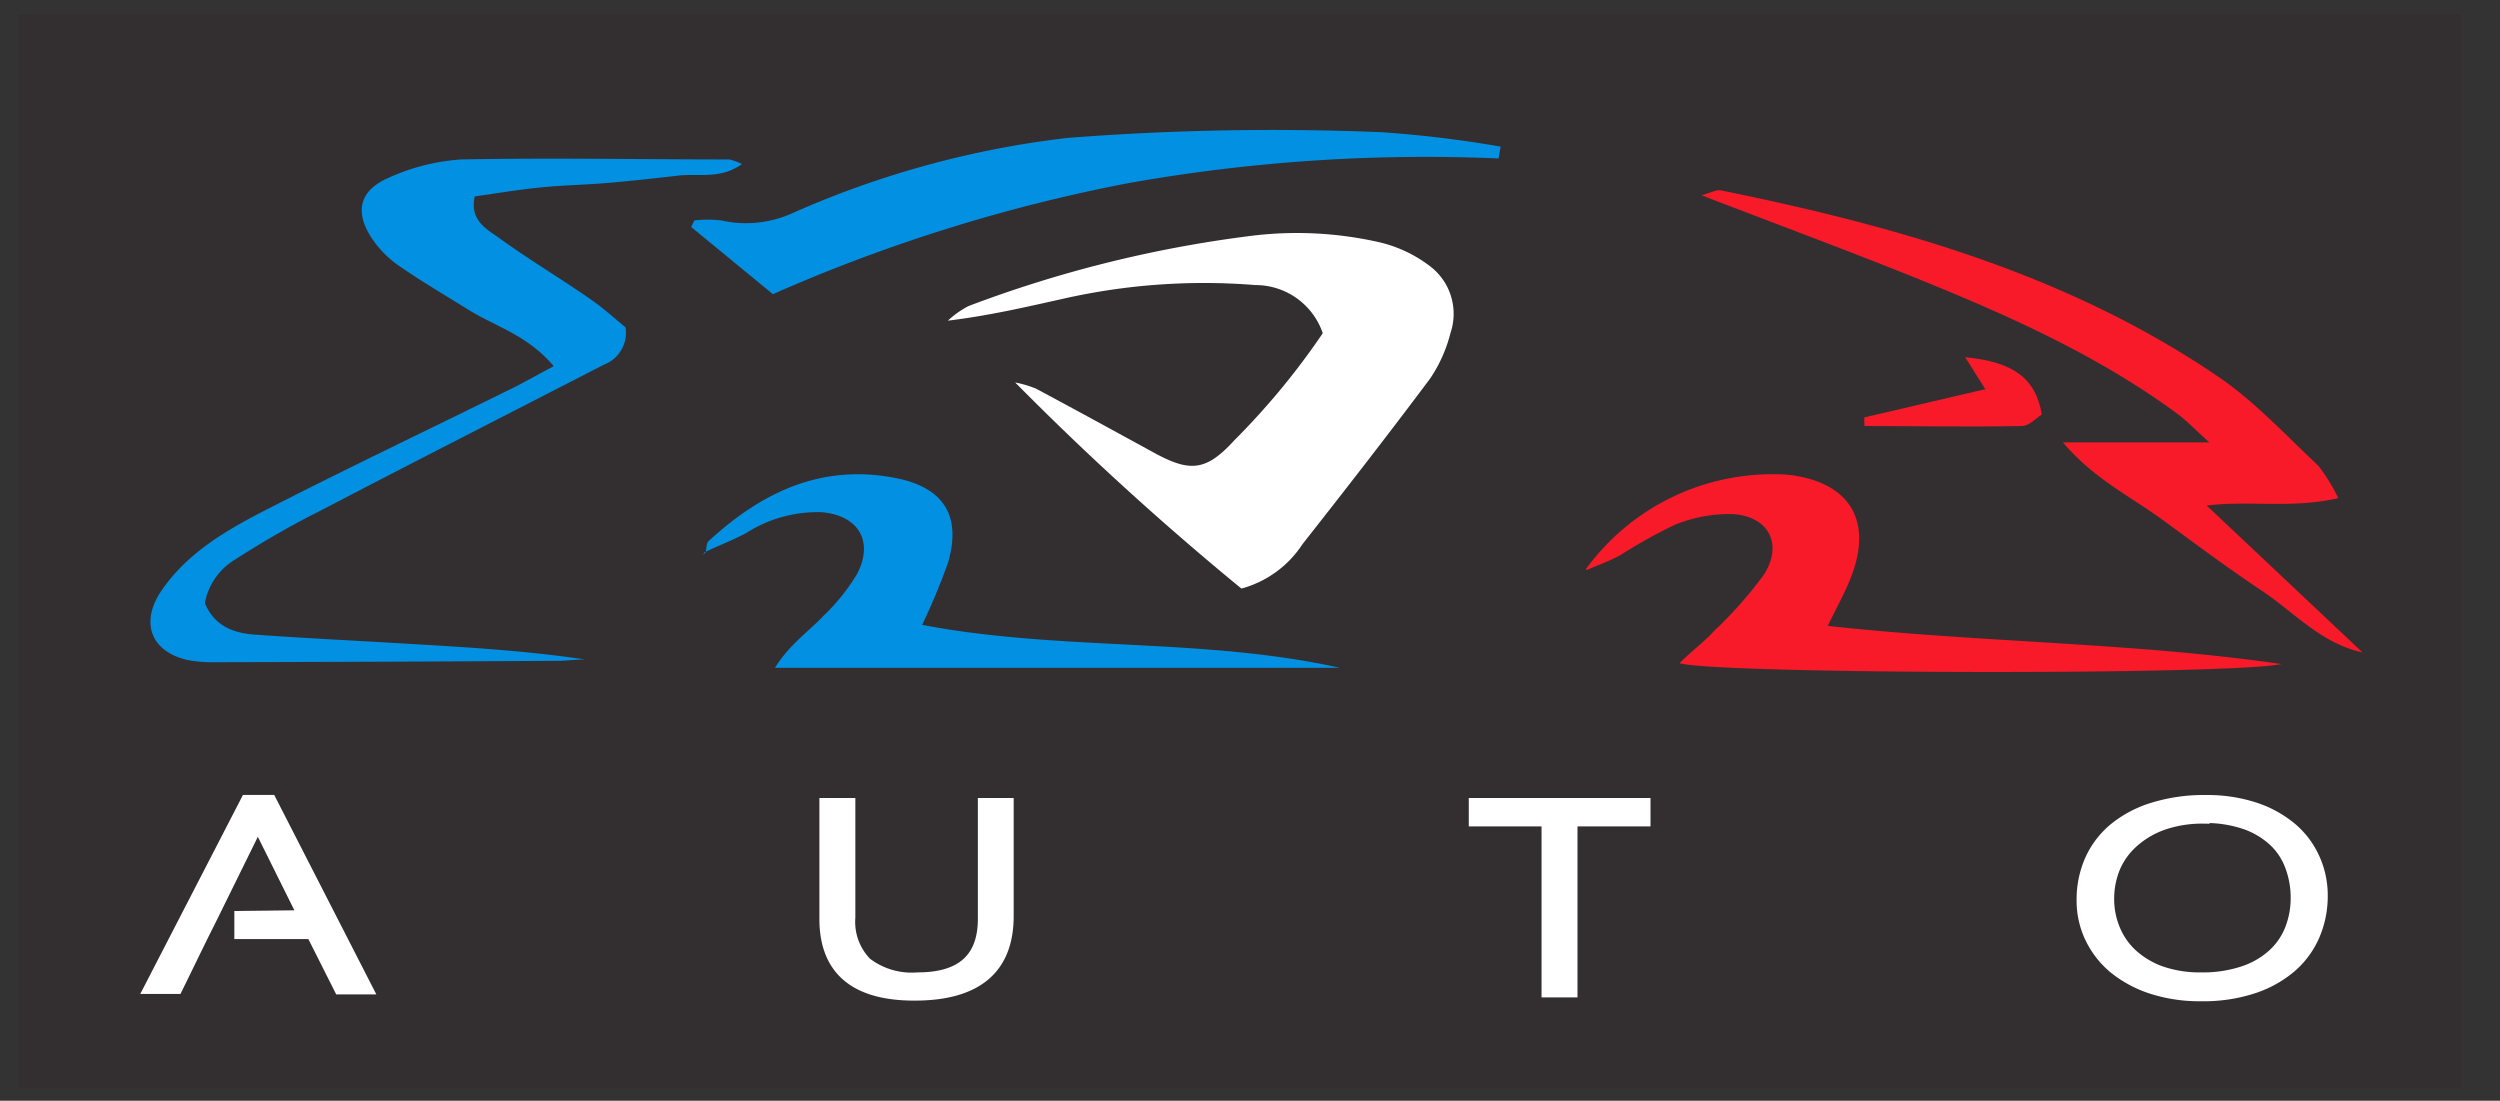
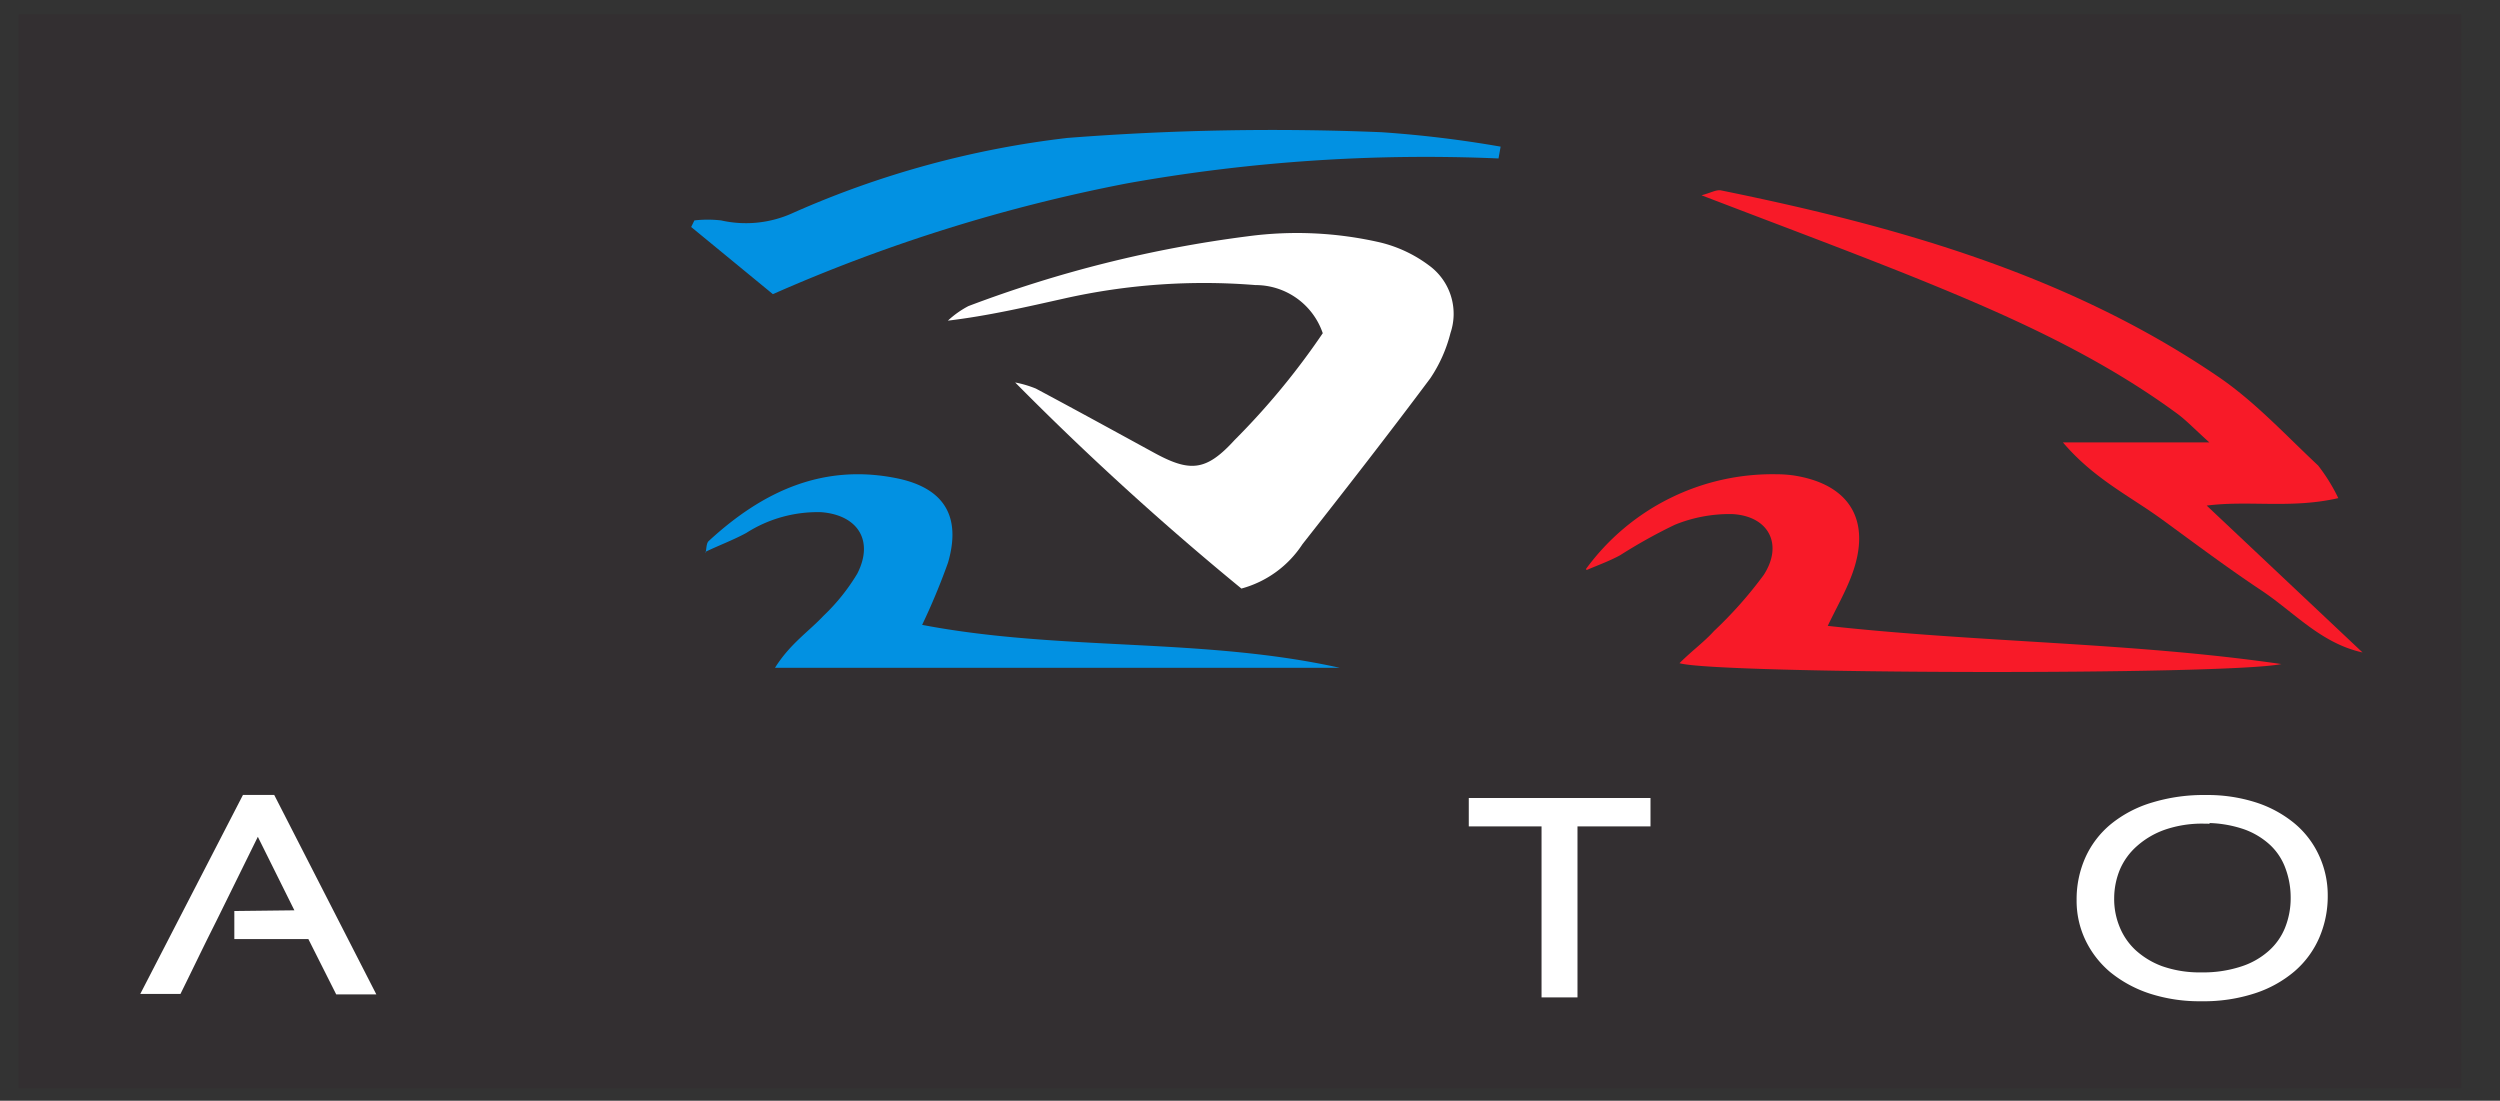
<svg xmlns="http://www.w3.org/2000/svg" id="Calque_1" data-name="Calque 1" viewBox="0 0 201 88.5">
  <rect x="0" y="0" width="201" height="88.5" fill="#333333" stroke="none" />
  <defs>
    <style>.cls-1{fill:#332f31;}.cls-2,.cls-5{fill:#fff;}.cls-3{fill:#f81a28;}.cls-4{fill:#0291e2;}.cls-5{stroke:#fff;stroke-miterlimit:10;}</style>
  </defs>
  <rect class="cls-1" x="1.5" y="1.14" width="196.37" height="86.36" />
  <path class="cls-2" d="M106.35,26.79a5.71,5.71,0,0,0-5.41-3.87A51.29,51.29,0,0,0,85.56,24c-3,.67-6.09,1.39-9.35,1.78a7.54,7.54,0,0,1,1.65-1.17A98.64,98.64,0,0,1,100.3,19,29.88,29.88,0,0,1,111,19.5a10.73,10.73,0,0,1,3.89,1.84,4.81,4.81,0,0,1,1.73,5.43A11.6,11.6,0,0,1,115,30.41c-3.36,4.5-6.81,8.93-10.28,13.34a8.52,8.52,0,0,1-4.91,3.57A236.2,236.2,0,0,1,81.62,30.75a8.86,8.86,0,0,1,1.66.49c3.17,1.69,6.32,3.42,9.47,5.14,2.93,1.61,4.22,1.51,6.51-1A58.94,58.94,0,0,0,106.35,26.79Z" />
  <path class="cls-3" d="M188,40.05c-3.82.87-7.17.16-10.58.6l12.53,11.81c-3.37-.75-5.5-3.24-8.15-5s-5.31-3.75-7.94-5.67-5.51-3.29-8-6.22h11.77c-1.26-1.14-1.89-1.81-2.62-2.34-6.57-4.82-14-8.07-21.47-11.08-5.4-2.16-10.86-4.19-16.74-6.45.74-.19,1.19-.47,1.58-.39,14.13,2.88,27.92,6.76,40,15,2.93,2,5.4,4.69,8,7.12A14.53,14.53,0,0,1,188,40.05Z" />
  <path class="cls-3" d="M127.51,45.75a18.56,18.56,0,0,1,15.32-7.62,10.05,10.05,0,0,1,1.34.09c4.56.69,6.34,3.64,4.72,8-.5,1.35-1.23,2.62-1.94,4.1,12.22,1.35,24.43,1.32,36.47,3.07-4.42.91-45.42.81-48.39-.07,1-1,2-1.72,2.77-2.58a33.29,33.29,0,0,0,4-4.51c1.61-2.48.38-4.78-2.59-4.9a11.72,11.72,0,0,0-4.55.86,42.3,42.3,0,0,0-4.4,2.45c-.86.47-1.79.8-2.69,1.19Z" />
-   <path class="cls-3" d="M149.89,33.56l9.73-2.27L158,28.72c3.89.37,5.69,1.72,6.16,4.61-.49.3-1,.91-1.59.92-4.23.09-8.45,0-12.67,0Z" />
-   <path class="cls-4" d="M44.52,29.44c-2.09-2.49-4.67-3.18-6.83-4.52-1.9-1.18-3.84-2.32-5.67-3.59a8.29,8.29,0,0,1-2.11-2.15c-1.44-2.15-1-3.89,1.35-4.89a16.7,16.7,0,0,1,5.82-1.47c7.19-.14,14.38,0,21.57,0a4.63,4.63,0,0,1,1,.37c-1.73,1.25-3.52.74-5.14.93-1.9.22-3.79.43-5.69.59s-3.59.18-5.37.36-3.52.47-5.28.72c-.43,1.9.92,2.61,1.94,3.33C42.48,20.84,45,22.34,47.39,24c1.09.74,2.07,1.64,2.9,2.32a2.74,2.74,0,0,1-1.74,3c-7.67,3.95-15.36,7.86-23,11.85C23.26,42.31,21,43.64,18.88,45a5.17,5.17,0,0,0-2.41,3.49c.78,1.87,2.33,2.42,4.07,2.54,4,.28,8.07.48,12.1.72,4.8.28,9.59.56,14.39,1.27-.75,0-1.49.11-2.24.11q-13.63.08-27.29.11a11.47,11.47,0,0,1-2.35-.16c-3-.65-3.91-3-2.19-5.56,2.1-3.09,5.25-4.89,8.43-6.53,6.38-3.27,12.86-6.35,19.3-9.53C41.88,30.9,43,30.24,44.52,29.44Z" />
  <path class="cls-4" d="M120.48,12.74a136.3,136.3,0,0,0-29.85,2,132.83,132.83,0,0,0-28.49,8.91l-6.57-5.4.26-.53a9.54,9.54,0,0,1,2.14,0,9.08,9.08,0,0,0,5.85-.63,76,76,0,0,1,22-6,212.89,212.89,0,0,1,25.25-.46,91.7,91.7,0,0,1,9.58,1.16Z" />
  <path class="cls-4" d="M56.73,44.44c.08-.33.05-.77.26-.95,4.34-4,9.25-6.29,15.29-5,3.7.82,5,3.11,3.94,6.75a53,53,0,0,1-2.08,5c11.15,2.13,22.54,1,33.57,3.45H62.31c1.2-1.92,2.71-2.91,3.9-4.18a16.1,16.1,0,0,0,2.71-3.38c1.35-2.62.09-4.71-2.88-4.95A10.65,10.65,0,0,0,60,42.85c-1.07.58-2.21,1-3.31,1.53Z" />
-   <polygon class="cls-4" points="56.67 44.38 56.51 44.59 56.73 44.44 56.67 44.38" />
  <path class="cls-5" d="M21.74,64.41h-1.9l-7.74,15h2.1c.73-1.48,1.46-3,2.18-4.45L17,73.72,20.31,67c.07-.14.14-.29.21-.47a5.14,5.14,0,0,0,.19-.59h.06a3,3,0,0,0,.17.59c.07.18.14.33.21.47l3.32,6.68-5.13.06V75L25.1,75l2.24,4.45h2.1Z" />
-   <path class="cls-5" d="M81,73.65q0,6.3-7.48,6.3-7.14,0-7.14-6.07V64.66h1.89v9.1a4.77,4.77,0,0,0,1.35,3.7,6.06,6.06,0,0,0,4.17,1.22q5.32,0,5.33-4.78V64.66H81Z" />
  <path class="cls-5" d="M126.33,65.94V79.69h-1.89V65.94h-5.85V64.66H132.2v1.28Z" />
  <path class="cls-5" d="M177,80a12.48,12.48,0,0,1-4-.59,9.4,9.4,0,0,1-3-1.62,7.21,7.21,0,0,1-1.88-2.42,6.84,6.84,0,0,1-.66-3,7.73,7.73,0,0,1,.66-3.22,6.92,6.92,0,0,1,1.92-2.51A9.07,9.07,0,0,1,173.18,65a13.69,13.69,0,0,1,4.17-.58,12.21,12.21,0,0,1,3.87.57,8.88,8.88,0,0,1,2.92,1.58A6.8,6.8,0,0,1,186,69a7.08,7.08,0,0,1,.65,3,7.9,7.9,0,0,1-.63,3.17,7,7,0,0,1-1.86,2.54,8.89,8.89,0,0,1-3,1.67A12.73,12.73,0,0,1,177,80Zm.15-14.28a9.67,9.67,0,0,0-3.27.52,7.25,7.25,0,0,0-2.4,1.41A5.8,5.8,0,0,0,170,69.67a6.58,6.58,0,0,0-.52,2.53,6.34,6.34,0,0,0,.45,2.45,5.73,5.73,0,0,0,1.39,2.07,7,7,0,0,0,2.34,1.43,9.56,9.56,0,0,0,3.32.53,10.26,10.26,0,0,0,3.34-.49,6.65,6.65,0,0,0,2.4-1.35,5.47,5.47,0,0,0,1.46-2.06,6.89,6.89,0,0,0,.49-2.61,7.19,7.19,0,0,0-.44-2.5,5.33,5.33,0,0,0-1.34-2.07,6.59,6.59,0,0,0-2.34-1.41A10,10,0,0,0,177.15,65.67Z" />
</svg>